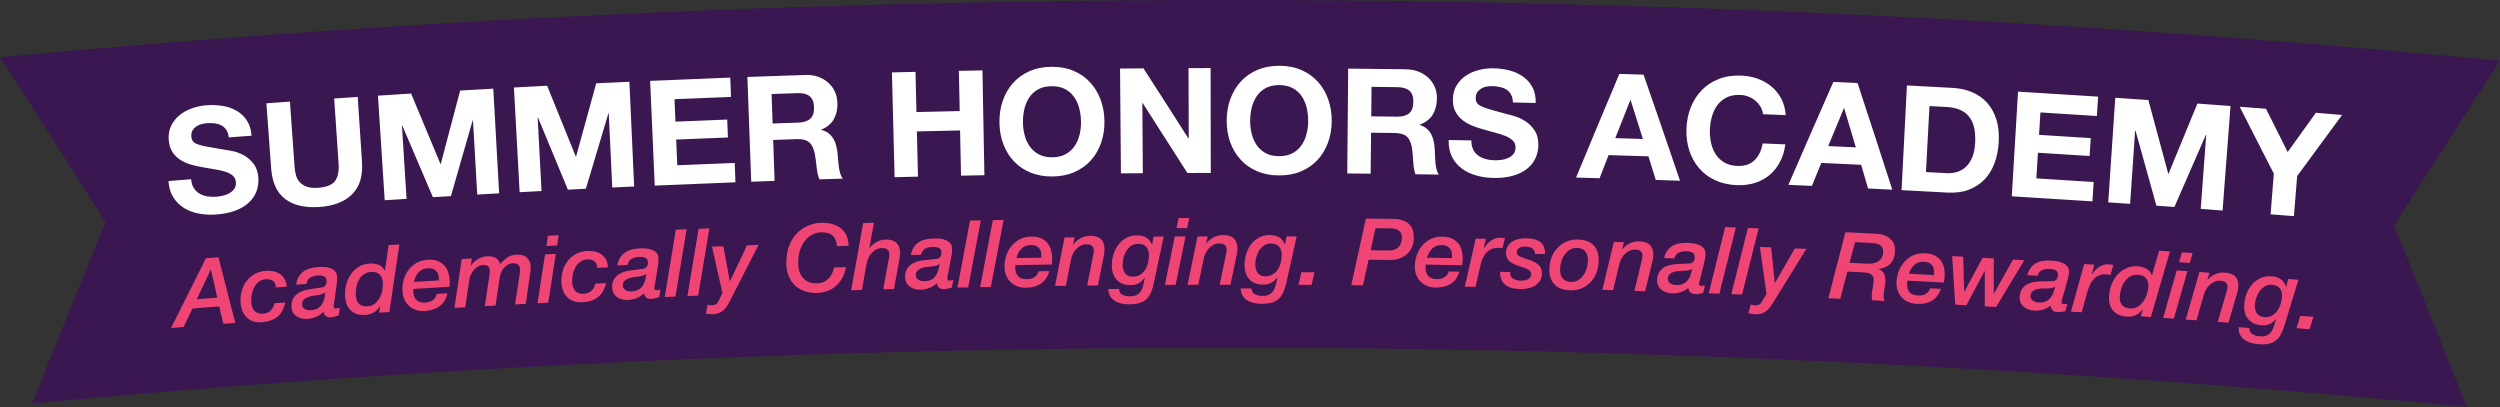
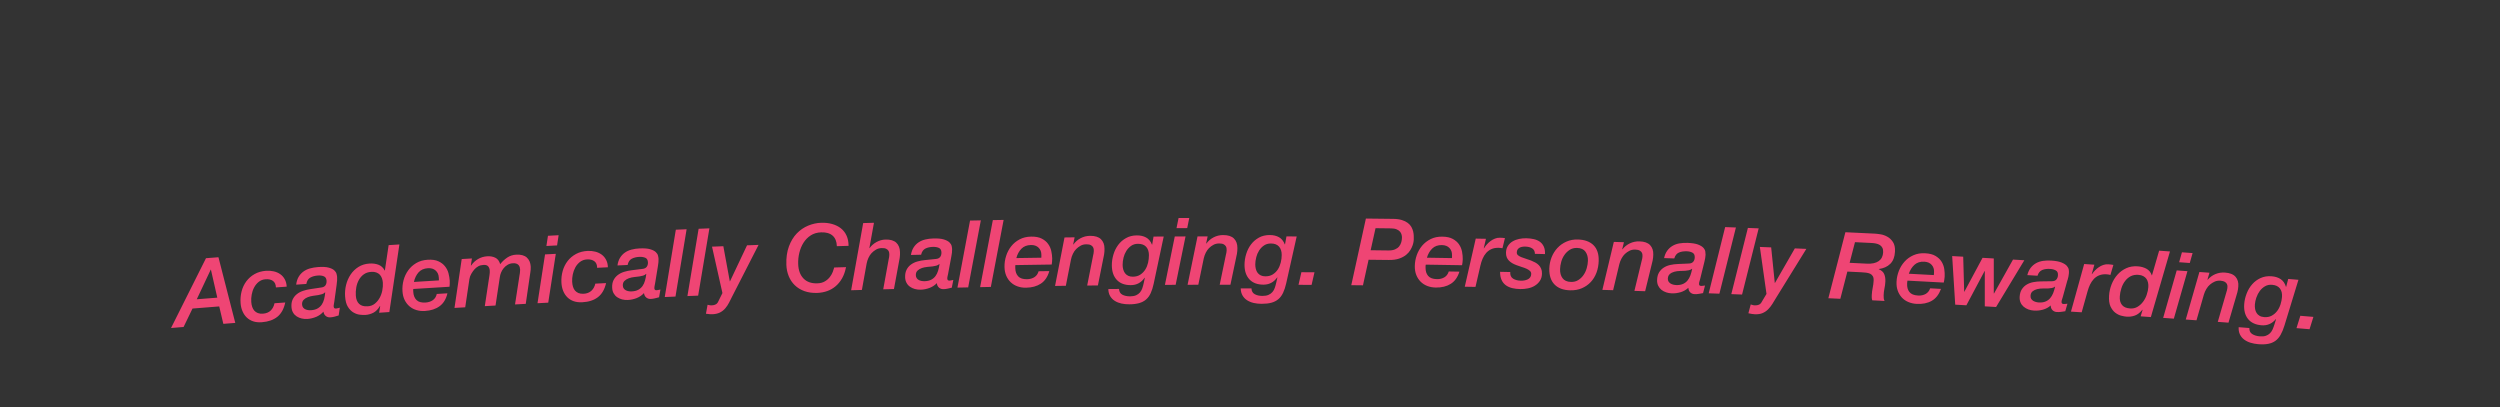
<svg xmlns="http://www.w3.org/2000/svg" id="a" viewBox="0 0 804 131">
  <rect x="0" y="0" width="804" height="131" fill="#333333" stroke="none" />
  <defs>
    <style>.b{fill:#fff;}.c{fill:#ef4574;}.d{fill:#3a1751;}</style>
  </defs>
-   <path class="d" d="M769.93,72.54h0c11.23-17.71,22.59-35.38,34.07-53C689.43,8.54,574.52,2.19,459.55,.47c-38.33-.57-76.66-.63-114.98-.16C229.58,1.69,114.63,7.72,0,18.39c11.43,17.66,22.74,35.36,33.92,53.1h0c-7.98,19.4-15.84,38.81-23.56,58.25,111.63-10.39,223.57-16.26,335.54-17.6,37.32-.45,74.65-.4,111.97,.16,111.96,1.67,223.87,7.85,335.44,18.56-7.67-19.46-15.46-38.9-23.39-58.32Z" />
  <g>
-     <path class="b" d="M720.26,34.32c2.83,.22,5.65,.44,8.48,.66,2.33,4.64,4.66,9.27,6.98,13.91,3.01-4.21,6.04-8.42,9.07-12.62,2.81,.23,5.62,.47,8.43,.7-4.84,6.54-9.65,13.09-14.45,19.65-.35,4.3-.7,8.6-1.05,12.9-2.5-.2-5-.4-7.5-.6,.35-4.36,.69-8.72,1.04-13.08-3.64-7.17-7.31-14.34-10.99-21.51Zm-29.35-2.14c2.15,7.9,4.28,15.79,6.4,23.69h.1c3.08-7.52,6.17-15.05,9.27-22.57,3.55,.26,7.1,.52,10.65,.79-.85,11.21-1.7,22.41-2.55,33.62-2.34-.18-4.69-.35-7.03-.53,.59-7.94,1.18-15.88,1.77-23.83h-.1c-3.39,7.73-6.77,15.47-10.13,23.21-1.93-.14-3.86-.28-5.79-.41-2.23-8.06-4.48-16.13-6.74-24.19h-.1c-.54,7.86-1.08,15.73-1.62,23.6-2.34-.16-4.69-.32-7.03-.48,.75-11.21,1.5-22.43,2.26-33.64,3.55,.24,7.1,.48,10.66,.73Zm-16.15-1.09c-.14,2.07-.27,4.15-.41,6.22-6.05-.4-12.1-.78-18.15-1.15-.15,2.4-.3,4.81-.44,7.21,5.54,.34,11.09,.69,16.63,1.05-.13,1.92-.25,3.83-.38,5.75-5.54-.36-11.07-.71-16.61-1.05-.17,2.75-.34,5.5-.51,8.25,6.15,.38,12.3,.77,18.44,1.17-.14,2.07-.27,4.15-.41,6.22-8.64-.57-17.28-1.11-25.93-1.63,.67-11.22,1.34-22.44,2.01-33.66,8.59,.51,17.17,1.05,25.75,1.61Zm-46.64-2.81c2.22,.12,4.27,.58,6.14,1.38,1.87,.8,3.47,1.93,4.79,3.39,1.32,1.46,2.31,3.25,2.98,5.37,.67,2.12,.92,4.58,.75,7.37-.14,2.45-.6,4.7-1.36,6.73-.76,2.04-1.83,3.77-3.21,5.21-1.38,1.43-3.06,2.53-5.04,3.28-1.98,.76-4.28,1.06-6.89,.92-4.91-.27-9.83-.53-14.74-.78,.58-11.22,1.15-22.45,1.73-33.67,4.95,.25,9.91,.52,14.86,.79Zm-2.03,27.41c1.09,.06,2.15-.06,3.19-.35,1.04-.29,1.98-.81,2.83-1.57,.84-.76,1.54-1.77,2.1-3.03,.55-1.26,.88-2.82,.99-4.67,.1-1.7,.01-3.24-.24-4.62-.26-1.39-.75-2.59-1.46-3.61-.72-1.02-1.69-1.82-2.93-2.41-1.24-.59-2.79-.93-4.65-1.03-1.8-.1-3.6-.19-5.4-.29-.38,7.07-.75,14.15-1.13,21.22,2.24,.12,4.47,.24,6.71,.36Zm-28.7-28.98c3.76,11.43,7.49,22.86,11.18,34.3-2.6-.13-5.2-.26-7.8-.39-.74-2.54-1.48-5.08-2.23-7.62-4.27-.21-8.54-.4-12.81-.6-1.01,2.46-2.01,4.92-3.02,7.38-2.52-.11-5.04-.22-7.57-.33,4.79-11.04,9.61-22.08,14.47-33.11,2.59,.12,5.18,.24,7.77,.36Zm-.55,20.68c-1.24-4.19-2.49-8.37-3.75-12.56h-.1c-1.68,4.05-3.37,8.1-5.04,12.15,2.96,.13,5.92,.27,8.88,.41Zm-30.65-13.04c-.42-.73-.96-1.37-1.61-1.93-.65-.56-1.4-1.01-2.24-1.34-.84-.33-1.72-.52-2.66-.55-1.7-.07-3.16,.2-4.38,.8-1.21,.6-2.21,1.43-2.99,2.49-.78,1.06-1.36,2.27-1.75,3.65-.39,1.37-.61,2.8-.66,4.27-.05,1.42,.07,2.8,.36,4.15,.29,1.35,.78,2.57,1.47,3.67,.7,1.1,1.62,1.99,2.78,2.68,1.16,.69,2.58,1.07,4.28,1.13,2.3,.09,4.13-.53,5.48-1.86,1.35-1.33,2.22-3.13,2.6-5.38,2.43,.1,4.87,.2,7.3,.3-.28,2.1-.86,3.98-1.73,5.64-.87,1.67-1.99,3.07-3.34,4.21-1.36,1.14-2.93,1.99-4.71,2.55-1.78,.56-3.72,.8-5.83,.72-2.62-.1-4.96-.64-7.01-1.61-2.06-.97-3.78-2.27-5.16-3.89-1.38-1.63-2.42-3.51-3.12-5.66-.69-2.15-1-4.45-.91-6.91,.09-2.52,.55-4.84,1.4-6.97,.85-2.13,2.02-3.97,3.53-5.52,1.5-1.55,3.33-2.75,5.47-3.58,2.14-.84,4.53-1.2,7.17-1.1,1.9,.07,3.68,.41,5.35,1.01,1.67,.6,3.15,1.44,4.44,2.52,1.29,1.08,2.34,2.39,3.15,3.93,.81,1.55,1.28,3.3,1.42,5.26-2.44-.1-4.88-.2-7.32-.3-.1-.85-.35-1.65-.77-2.37m-37.63-10.35c3.95,11.37,7.86,22.74,11.73,34.12-2.6-.09-5.2-.18-7.81-.26-.78-2.53-1.56-5.06-2.35-7.59-4.27-.14-8.54-.27-12.81-.39-.97,2.48-1.93,4.95-2.9,7.43-2.52-.07-5.05-.14-7.57-.21,4.61-11.12,9.25-22.23,13.93-33.34,2.59,.08,5.18,.15,7.77,.24Zm-.21,20.69c-1.31-4.17-2.63-8.33-3.95-12.5h-.1c-1.62,4.07-3.23,8.15-4.84,12.23,2.96,.09,5.92,.18,8.89,.27Zm-54.61,3.37c.4,.79,.94,1.44,1.62,1.94,.68,.5,1.48,.88,2.4,1.13,.92,.26,1.88,.39,2.87,.41,.67,.01,1.39-.03,2.16-.12,.77-.09,1.49-.29,2.17-.59,.68-.3,1.25-.72,1.71-1.26,.46-.54,.7-1.24,.72-2.09,.02-.91-.26-1.66-.84-2.24-.58-.58-1.35-1.07-2.3-1.47-.95-.4-2.04-.75-3.25-1.06-1.21-.31-2.44-.65-3.68-1.02-1.28-.34-2.52-.75-3.73-1.23-1.21-.48-2.29-1.09-3.24-1.83-.95-.74-1.71-1.66-2.29-2.75-.58-1.1-.85-2.41-.82-3.96,.03-1.73,.43-3.23,1.21-4.49,.78-1.26,1.79-2.31,3.02-3.13,1.24-.83,2.63-1.43,4.19-1.81,1.55-.38,3.1-.56,4.65-.53,1.8,.04,3.53,.27,5.18,.7,1.65,.43,3.11,1.1,4.38,2.01,1.27,.91,2.26,2.06,2.99,3.44,.72,1.39,1.06,3.05,1.02,5-2.44-.06-4.88-.11-7.32-.16-.05-1.01-.24-1.85-.6-2.52-.35-.67-.84-1.2-1.44-1.59-.6-.39-1.3-.67-2.08-.85-.78-.17-1.64-.27-2.57-.29-.61-.01-1.22,.04-1.84,.15-.61,.11-1.17,.32-1.68,.63-.5,.31-.92,.69-1.25,1.16-.33,.47-.5,1.06-.52,1.79-.01,.66,.11,1.2,.36,1.61,.25,.42,.75,.8,1.5,1.16,.75,.36,1.78,.73,3.11,1.1,1.32,.37,3.06,.85,5.2,1.43,.64,.14,1.53,.39,2.66,.74,1.13,.36,2.25,.91,3.36,1.66,1.11,.75,2.05,1.74,2.84,2.97,.79,1.23,1.16,2.79,1.12,4.68-.04,1.54-.37,2.97-1.01,4.27-.64,1.31-1.57,2.43-2.79,3.36-1.22,.93-2.72,1.65-4.51,2.14-1.78,.5-3.84,.72-6.17,.68-1.88-.04-3.71-.3-5.47-.79-1.76-.49-3.32-1.23-4.66-2.23-1.34-1-2.4-2.26-3.17-3.78-.77-1.52-1.13-3.32-1.06-5.4,2.43,.04,4.87,.08,7.3,.13-.02,1.13,.17,2.1,.57,2.89m-21.6-25.75c1.55,.02,2.93,.29,4.17,.79,1.23,.51,2.28,1.19,3.16,2.05,.87,.86,1.53,1.86,1.98,2.98,.45,1.12,.66,2.33,.64,3.62-.03,1.98-.48,3.69-1.35,5.13-.87,1.43-2.28,2.51-4.21,3.24,0,.03,0,.06,0,.09,.93,.27,1.69,.66,2.29,1.19,.6,.53,1.09,1.15,1.46,1.86,.37,.72,.64,1.5,.8,2.35,.16,.85,.27,1.7,.32,2.56,.02,.54,.05,1.17,.07,1.89,.02,.72,.07,1.47,.13,2.22,.07,.76,.18,1.47,.35,2.15,.17,.68,.42,1.26,.76,1.73-2.51-.04-5.01-.08-7.52-.11-.4-1.07-.64-2.35-.71-3.84-.08-1.48-.2-2.9-.37-4.26-.23-1.77-.76-3.06-1.58-3.89-.82-.83-2.18-1.26-4.07-1.28-2.52-.03-5.03-.06-7.55-.09-.05,4.39-.09,8.78-.14,13.17-2.51-.03-5.01-.05-7.52-.07,.1-11.24,.2-22.48,.3-33.71,6.2,.05,12.4,.12,18.59,.21Zm-2.9,15.22c1.73,.02,3.04-.34,3.91-1.08,.88-.75,1.33-1.97,1.35-3.67,.02-1.64-.39-2.83-1.25-3.58-.86-.75-2.16-1.14-3.89-1.16-2.77-.03-5.53-.07-8.3-.1-.03,3.16-.07,6.33-.1,9.49,2.76,.03,5.52,.06,8.28,.1Zm-53.61-5.6c.77-2.16,1.88-4.04,3.33-5.64,1.45-1.61,3.23-2.86,5.34-3.77,2.11-.91,4.49-1.36,7.13-1.35,2.67,0,5.05,.48,7.14,1.4,2.09,.92,3.85,2.19,5.29,3.81,1.44,1.62,2.53,3.5,3.29,5.66,.75,2.16,1.12,4.5,1.1,7.02-.02,2.46-.42,4.74-1.21,6.86-.78,2.12-1.9,3.96-3.35,5.53-1.45,1.56-3.21,2.79-5.3,3.67-2.08,.89-4.45,1.32-7.1,1.31-2.62,0-4.97-.46-7.06-1.37-2.09-.9-3.86-2.14-5.29-3.71-1.44-1.58-2.54-3.43-3.31-5.55-.77-2.12-1.15-4.41-1.16-6.87,0-2.52,.38-4.85,1.15-7.01m6.9,11.15c.33,1.34,.87,2.54,1.6,3.61,.74,1.07,1.69,1.93,2.87,2.58,1.18,.65,2.62,.98,4.32,.98,1.7,0,3.14-.31,4.32-.95,1.19-.64,2.15-1.49,2.89-2.56,.74-1.06,1.28-2.27,1.63-3.6,.34-1.34,.52-2.71,.53-4.13,0-1.48-.15-2.91-.48-4.3-.33-1.39-.86-2.63-1.59-3.72-.73-1.09-1.69-1.96-2.88-2.61-1.19-.65-2.63-.98-4.34-.99-1.71,0-3.15,.31-4.34,.95-1.19,.64-2.16,1.51-2.9,2.59-.74,1.08-1.28,2.32-1.62,3.7-.34,1.38-.51,2.82-.51,4.29,0,1.42,.17,2.8,.5,4.13m-34.81-21.04c4.85,7.51,9.67,15.02,14.46,22.55h.1c-.02-7.54-.05-15.08-.07-22.62,2.37,0,4.73-.01,7.1-.02,.02,11.24,.03,22.48,.05,33.72-2.51,0-5.01,0-7.52,.02-4.77-7.51-9.56-15.01-14.38-22.5h-.1c.05,7.52,.1,15.05,.15,22.57-2.35,.02-4.7,.03-7.04,.05-.09-11.24-.19-22.48-.28-33.71,2.51-.02,5.02-.04,7.54-.06Zm-45.28,10.53c.73-2.17,1.81-4.07,3.23-5.7,1.42-1.63,3.18-2.92,5.27-3.86,2.1-.95,4.46-1.44,7.11-1.47,2.67-.04,5.06,.39,7.16,1.28,2.1,.89,3.89,2.13,5.35,3.72,1.46,1.59,2.59,3.46,3.39,5.61,.79,2.15,1.2,4.48,1.22,7,.02,2.46-.34,4.75-1.09,6.88-.75,2.13-1.83,3.99-3.26,5.58-1.42,1.59-3.16,2.84-5.23,3.76-2.07,.92-4.42,1.4-7.07,1.44-2.62,.04-4.98-.38-7.09-1.24-2.11-.86-3.89-2.07-5.36-3.62-1.46-1.55-2.6-3.38-3.4-5.49-.8-2.11-1.23-4.39-1.27-6.85-.04-2.52,.3-4.86,1.03-7.03m7.09,11.03c.36,1.33,.91,2.53,1.67,3.59,.75,1.06,1.72,1.9,2.92,2.53,1.19,.63,2.64,.93,4.33,.91,1.69-.02,3.13-.36,4.31-1.03,1.18-.66,2.12-1.53,2.85-2.61,.72-1.08,1.25-2.29,1.57-3.63,.32-1.34,.48-2.72,.46-4.14-.02-1.48-.2-2.91-.56-4.29-.35-1.38-.91-2.61-1.66-3.69-.75-1.08-1.73-1.93-2.92-2.56-1.2-.63-2.65-.93-4.35-.91-1.71,.02-3.15,.37-4.33,1.03-1.18,.66-2.13,1.54-2.85,2.64-.72,1.1-1.24,2.34-1.56,3.73-.32,1.39-.46,2.83-.44,4.3,.02,1.42,.21,2.79,.57,4.12m-35.13-20.44c.1,4.31,.21,8.62,.31,12.93,4.64-.11,9.28-.21,13.91-.31-.09-4.31-.18-8.62-.27-12.94,2.53-.05,5.05-.1,7.58-.15,.21,11.24,.42,22.47,.63,33.71-2.51,.05-5.01,.1-7.52,.15-.1-4.85-.2-9.69-.3-14.54-4.63,.1-9.26,.2-13.89,.31,.12,4.85,.23,9.69,.35,14.54-2.51,.06-5.01,.12-7.52,.19-.29-11.23-.58-22.47-.86-33.7,2.53-.06,5.05-.13,7.58-.19Zm-35.48,1c1.55-.05,2.95,.15,4.2,.6,1.25,.45,2.34,1.09,3.25,1.91,.91,.82,1.61,1.79,2.11,2.89,.5,1.1,.77,2.3,.81,3.59,.06,1.98-.32,3.71-1.12,5.18-.81,1.47-2.16,2.61-4.06,3.43v.09c.94,.22,1.72,.58,2.35,1.08,.62,.5,1.14,1.1,1.55,1.79,.41,.7,.71,1.47,.91,2.31,.2,.85,.35,1.69,.44,2.54,.05,.53,.1,1.16,.15,1.89,.05,.72,.13,1.46,.23,2.21,.1,.75,.25,1.47,.45,2.14,.19,.67,.48,1.24,.84,1.7-2.51,.07-5.01,.15-7.52,.23-.45-1.06-.74-2.32-.89-3.8-.14-1.47-.33-2.88-.57-4.23-.31-1.75-.9-3.03-1.76-3.82-.86-.79-2.23-1.16-4.12-1.09-2.51,.08-5.03,.17-7.54,.26,.15,4.39,.31,8.78,.46,13.17-2.51,.09-5.01,.18-7.52,.27-.41-11.23-.82-22.46-1.23-33.69,6.2-.23,12.39-.44,18.59-.64Zm-2.2,15.33c1.73-.06,3.02-.48,3.86-1.26,.84-.78,1.24-2.03,1.18-3.72-.05-1.64-.52-2.81-1.41-3.52-.89-.71-2.21-1.04-3.94-.98-2.76,.09-5.53,.18-8.29,.28,.11,3.16,.22,6.32,.33,9.48,2.76-.1,5.52-.19,8.27-.28Zm-21.89-14.49c.08,2.08,.16,4.15,.24,6.23-6.06,.23-12.12,.47-18.17,.73,.1,2.41,.2,4.81,.3,7.22,5.55-.23,11.1-.46,16.65-.67,.07,1.92,.15,3.84,.22,5.76-5.54,.21-11.08,.44-16.63,.67,.12,2.75,.23,5.5,.35,8.26,6.16-.26,12.31-.51,18.47-.74,.08,2.08,.16,4.15,.24,6.23-8.65,.33-17.31,.68-25.96,1.06-.49-11.23-.99-22.46-1.48-33.68,8.59-.38,17.18-.73,25.78-1.06Zm-58.89,2.64c3.09,7.58,6.16,15.16,9.21,22.75h.1c2.14-7.85,4.3-15.69,6.47-23.54,3.56-.17,7.11-.34,10.67-.5,.51,11.23,1.02,22.45,1.53,33.68-2.35,.11-4.69,.22-7.04,.33-.38-7.96-.75-15.91-1.13-23.87-.03,0-.07,0-.1,0-2.43,8.09-4.85,16.18-7.25,24.27-1.93,.1-3.86,.19-5.79,.29-3.19-7.73-6.4-15.47-9.62-23.19h-.1c.41,7.88,.83,15.76,1.24,23.63-2.35,.12-4.69,.25-7.04,.38-.61-11.22-1.22-22.44-1.83-33.67,3.55-.19,7.11-.38,10.66-.57Zm-43.76,2.49c3.16,7.55,6.31,15.1,9.45,22.65h.1c2.06-7.87,4.14-15.74,6.23-23.6,3.55-.21,7.11-.41,10.66-.61,.63,11.22,1.25,22.44,1.88,33.66-2.35,.13-4.69,.26-7.04,.4-.46-7.95-.92-15.9-1.37-23.85h-.1c-2.35,8.12-4.68,16.23-7,24.35-1.93,.11-3.86,.23-5.79,.35-3.27-7.7-6.56-15.4-9.86-23.09h-.1c.5,7.88,.99,15.75,1.49,23.62-2.34,.15-4.69,.3-7.03,.45-.73-11.21-1.45-22.43-2.17-33.64,3.55-.23,7.11-.46,10.66-.68Zm-18.99,32.44c-2.43,2.39-5.93,3.74-10.49,4.05-4.62,.32-8.28-.52-10.97-2.53-2.7-2.01-4.21-5.31-4.55-9.9-.51-6.97-1.02-13.94-1.53-20.91,2.52-.18,5.05-.37,7.57-.55,.5,6.97,.99,13.94,1.49,20.91,.06,.91,.21,1.8,.43,2.67,.22,.87,.61,1.62,1.17,2.26,.56,.64,1.31,1.14,2.25,1.5,.94,.36,2.18,.49,3.71,.38,2.68-.19,4.49-.9,5.44-2.15,.94-1.25,1.33-3.13,1.16-5.64-.47-6.97-.95-13.94-1.42-20.92,2.52-.17,5.05-.34,7.57-.51,.46,6.97,.92,13.95,1.38,20.92,.3,4.56-.77,8.02-3.21,10.41m-50.89-2.03c.48,.75,1.08,1.34,1.8,1.78,.72,.43,1.56,.73,2.5,.89,.94,.16,1.91,.21,2.9,.13,.67-.05,1.39-.16,2.14-.33,.76-.17,1.46-.43,2.11-.8,.64-.37,1.17-.84,1.58-1.42,.4-.58,.58-1.3,.51-2.15-.07-.91-.42-1.62-1.06-2.14-.64-.52-1.45-.93-2.43-1.24-.99-.3-2.1-.55-3.34-.74-1.24-.19-2.49-.41-3.77-.65-1.3-.21-2.58-.5-3.83-.86-1.25-.36-2.39-.86-3.41-1.51-1.02-.64-1.87-1.48-2.55-2.52-.68-1.03-1.08-2.32-1.21-3.86-.14-1.73,.12-3.25,.77-4.59,.65-1.33,1.55-2.47,2.71-3.41,1.15-.95,2.48-1.68,3.99-2.21,1.51-.53,3.04-.86,4.58-.98,1.8-.14,3.54-.07,5.23,.19,1.68,.27,3.2,.79,4.55,1.57,1.35,.78,2.46,1.83,3.31,3.14,.86,1.31,1.36,2.94,1.5,4.88-2.44,.18-4.87,.36-7.31,.55-.14-1-.42-1.81-.84-2.45-.42-.63-.95-1.11-1.59-1.44-.64-.33-1.36-.54-2.15-.64-.8-.1-1.66-.11-2.59-.03-.61,.05-1.22,.16-1.81,.33-.6,.17-1.14,.44-1.61,.79-.47,.35-.85,.78-1.13,1.27-.28,.5-.4,1.1-.34,1.83,.05,.66,.22,1.18,.51,1.57,.29,.39,.82,.72,1.6,1.01,.78,.29,1.85,.55,3.21,.79,1.35,.24,3.13,.55,5.32,.91,.65,.08,1.56,.24,2.72,.48,1.16,.24,2.33,.68,3.5,1.32,1.17,.64,2.21,1.53,3.12,2.68,.91,1.15,1.43,2.66,1.57,4.55,.11,1.54-.08,2.99-.59,4.35-.51,1.36-1.33,2.57-2.45,3.62-1.12,1.05-2.55,1.91-4.28,2.57-1.73,.67-3.76,1.09-6.08,1.27-1.88,.15-3.72,.06-5.53-.25-1.81-.31-3.42-.9-4.86-1.77-1.44-.86-2.61-2.01-3.53-3.46-.92-1.44-1.45-3.2-1.58-5.27,2.43-.2,4.86-.39,7.29-.58,.09,1.13,.37,2.07,.85,2.82" />
    <path class="c" d="M738.55,105.53c1.4,.12,2.8,.23,4.2,.35,.41-1.32,.83-2.65,1.24-3.97-1.4-.12-2.8-.23-4.2-.35-.41,1.32-.83,2.65-1.24,3.97Zm.61-15.55c-1.09-.09-2.18-.18-3.27-.27-.22,.85-.44,1.69-.66,2.54h-.06c-.34-1.12-.9-1.94-1.69-2.47-.79-.53-1.76-.84-2.91-.93-1.31-.1-2.5,.08-3.55,.56-1.05,.48-1.95,1.14-2.7,1.99-.75,.85-1.34,1.83-1.78,2.95-.44,1.12-.71,2.26-.8,3.42-.15,1.98,.25,3.58,1.21,4.79,.96,1.21,2.41,1.89,4.36,2.05,1.85,.15,3.38-.51,4.6-1.99l.06,.06c-.15,.5-.3,1-.46,1.5-.19,.63-.4,1.2-.62,1.71-.23,.52-.52,.95-.88,1.3-.36,.35-.8,.62-1.32,.8-.52,.18-1.16,.24-1.93,.18-.99-.08-1.8-.32-2.45-.74-.65-.41-.95-1.06-.92-1.94-1.15-.09-2.29-.18-3.44-.27-.05,.9,.09,1.68,.41,2.34,.32,.66,.78,1.21,1.36,1.64,.58,.44,1.26,.78,2.04,1.02,.78,.24,1.61,.4,2.5,.47,1.23,.1,2.29,.06,3.18-.11,.9-.17,1.67-.49,2.32-.96,.65-.47,1.21-1.11,1.67-1.92,.46-.81,.87-1.79,1.23-2.95,1.51-4.94,3.01-9.87,4.53-14.81Zm-13.5,5.69c.26-.77,.63-1.48,1.09-2.1,.47-.63,1.03-1.13,1.69-1.51,.66-.38,1.41-.54,2.26-.47,1.15,.09,1.99,.49,2.53,1.19,.53,.7,.75,1.61,.66,2.75-.06,.78-.22,1.57-.48,2.38-.26,.8-.62,1.52-1.1,2.14-.48,.62-1.06,1.12-1.75,1.49-.69,.37-1.5,.51-2.42,.44-.58-.05-1.07-.18-1.47-.42-.4-.23-.71-.53-.95-.91-.24-.37-.39-.8-.48-1.27-.08-.48-.11-.98-.07-1.5,.06-.7,.22-1.44,.48-2.21m-22.7,7.09c1.15,.08,2.3,.17,3.44,.25,.79-2.76,1.59-5.51,2.38-8.27,.19-.63,.45-1.23,.79-1.8,.34-.57,.72-1.04,1.16-1.41,.45-.39,.96-.71,1.52-.96,.56-.25,1.18-.35,1.86-.3,.63,.05,1.1,.18,1.42,.38,.32,.21,.54,.44,.66,.7,.12,.26,.18,.52,.17,.77-.01,.25-.02,.44-.03,.56-.02,.22-.06,.45-.13,.68-.07,.24-.14,.48-.22,.74-.91,3.14-1.82,6.28-2.73,9.41,1.15,.09,2.3,.18,3.44,.26,.95-3.25,1.9-6.49,2.85-9.74,.08-.28,.15-.59,.2-.95,.05-.36,.08-.68,.11-.96,.1-1.26-.19-2.29-.87-3.08-.68-.8-1.81-1.26-3.39-1.38-1.09-.08-2.12,.08-3.1,.49-.98,.41-1.81,1.02-2.5,1.83l-.06-.06c.22-.74,.44-1.48,.65-2.21-1.08-.08-2.16-.16-3.24-.24-1.47,5.09-2.93,10.18-4.38,15.27Zm-7.28-.53c1.15,.08,2.3,.17,3.44,.25,1.45-5.09,2.91-10.18,4.37-15.27-1.15-.08-2.3-.17-3.45-.25-1.46,5.09-2.91,10.18-4.36,15.28Zm5.13-17.9c1.14,.08,2.28,.17,3.43,.25,.3-1.06,.6-2.13,.91-3.19-1.14-.08-2.29-.17-3.43-.25-.3,1.06-.6,2.13-.9,3.19Zm-10.4,10.43c-.28,.83-.67,1.59-1.18,2.27-.5,.68-1.1,1.22-1.8,1.64-.7,.42-1.49,.59-2.38,.53-1.21-.08-2.08-.46-2.62-1.14-.54-.68-.77-1.6-.69-2.76,.06-.86,.22-1.72,.5-2.57,.27-.86,.65-1.62,1.15-2.29,.49-.67,1.1-1.2,1.81-1.58,.72-.38,1.56-.54,2.53-.47,.61,.04,1.12,.18,1.55,.41,.43,.23,.77,.52,1.02,.87,.25,.35,.42,.76,.52,1.23,.1,.47,.13,.95,.09,1.45-.05,.78-.22,1.59-.51,2.42m7.45-13.9c-1.15-.08-2.31-.17-3.46-.25-.77,2.64-1.53,5.28-2.3,7.92h-.06c-.34-.97-.92-1.68-1.74-2.12-.82-.44-1.76-.7-2.81-.77-1.35-.09-2.58,.11-3.67,.61-1.09,.5-2.03,1.19-2.82,2.08-.79,.89-1.42,1.92-1.88,3.08-.46,1.17-.74,2.38-.82,3.64-.1,1.46,.06,2.63,.46,3.5,.41,.87,.92,1.55,1.55,2.02,.63,.48,1.28,.8,1.95,.96,.68,.17,1.24,.27,1.68,.3,.92,.06,1.81-.05,2.67-.36,.85-.3,1.65-.93,2.41-1.88l.06,.07c-.21,.69-.42,1.38-.63,2.07,1.1,.08,2.19,.15,3.29,.23,2.04-7.03,4.08-14.06,6.14-21.09Zm-31.81,19.35c1.15,.07,2.3,.15,3.44,.22,.63-2.26,1.27-4.52,1.9-6.78,.21-.77,.48-1.49,.81-2.18,.33-.68,.74-1.28,1.23-1.79,.49-.51,1.07-.9,1.75-1.16,.68-.27,1.46-.37,2.35-.31,.2,.01,.4,.04,.6,.07,.2,.03,.4,.08,.6,.13,.32-1.07,.63-2.15,.95-3.22-.28-.06-.56-.1-.83-.13-.27-.03-.55-.05-.83-.07-.55-.04-1.07,.04-1.58,.21-.51,.18-.99,.41-1.43,.72-.45,.3-.86,.65-1.24,1.05-.38,.4-.71,.8-.98,1.2-.02-.02-.04-.04-.06-.06,.28-1,.56-1.99,.84-2.99-1.09-.07-2.18-.14-3.28-.22-1.42,5.1-2.84,10.2-4.25,15.31Zm-1.11-10.11c.26-.87,.41-1.64,.45-2.32,.02-.28,0-.63-.05-1.04-.06-.42-.26-.83-.61-1.23-.35-.4-.92-.77-1.7-1.09-.78-.32-1.88-.53-3.3-.62-.93-.06-1.81-.03-2.64,.09-.83,.12-1.58,.36-2.25,.73-.67,.37-1.25,.87-1.74,1.49-.48,.62-.85,1.41-1.09,2.36,1.09,.07,2.18,.13,3.27,.2,.3-.95,.81-1.56,1.53-1.85,.72-.29,1.56-.4,2.53-.34,.71,.04,1.32,.21,1.83,.49,.51,.28,.74,.8,.69,1.54-.04,.58-.21,1.05-.53,1.4-.32,.35-.79,.53-1.42,.53-1.14,.03-2.29,.05-3.47,.05-.87,0-1.71,.09-2.51,.24-.8,.15-1.52,.42-2.15,.8-.63,.38-1.15,.89-1.55,1.52-.4,.63-.63,1.42-.69,2.38-.04,.68,.05,1.29,.28,1.83,.23,.54,.56,.99,.99,1.36,.43,.37,.94,.66,1.51,.88,.57,.22,1.18,.34,1.83,.38,.97,.06,1.92-.04,2.87-.3,.95-.26,1.78-.71,2.51-1.35,0,.6,.18,1.1,.54,1.48,.36,.38,.83,.6,1.42,.63,.46,.03,.92,.01,1.37-.05,.45-.06,.9-.13,1.35-.2,.23-.81,.47-1.62,.7-2.43-.2,0-.41,.03-.61,.07-.21,.04-.41,.05-.61,.04-.28-.02-.47-.09-.56-.22-.09-.13-.13-.3-.12-.52,.01-.22,.06-.46,.15-.71,.09-.25,.17-.52,.25-.8,.5-1.81,1-3.61,1.5-5.42Zm-11.21,3.56c.41-.32,.91-.56,1.47-.69,.57-.14,1.17-.2,1.8-.2,.64,0,1.2,0,1.69-.01,.39-.02,.78-.06,1.19-.14,.41-.07,.74-.22,1-.45l.06,.06c-.17,.73-.38,1.42-.63,2.05-.26,.64-.58,1.18-.99,1.64-.4,.46-.9,.81-1.49,1.05-.59,.25-1.31,.34-2.16,.29-.32-.02-.64-.07-.96-.17-.32-.09-.6-.22-.86-.38-.25-.17-.46-.38-.61-.64-.16-.26-.22-.58-.2-.96,.04-.64,.27-1.12,.68-1.45m-24.91,4.31c1.2,.07,2.4,.13,3.6,.2,1.95-3.68,3.9-7.35,5.86-11.02h.06c0,3.79,0,7.58,0,11.36,1.21,.07,2.42,.14,3.63,.21,3.02-5.01,6.04-10.03,9.08-15.03-1.21-.07-2.43-.15-3.64-.22-2.03,3.62-4.06,7.25-6.09,10.88-.03,0-.06,0-.09,0,0-3.75,0-7.49,0-11.24-1.2-.07-2.41-.14-3.61-.21-1.96,3.63-3.91,7.27-5.85,10.9h-.06c-.1-3.75-.21-7.51-.31-11.26-1.18-.07-2.37-.13-3.55-.2,.33,5.21,.66,10.42,.98,15.63Zm-8.05-5.26c-.29,.83-.77,1.43-1.46,1.82-.69,.38-1.49,.55-2.42,.5-1.33-.07-2.26-.45-2.8-1.14-.54-.69-.78-1.58-.73-2.66,0-.16,.02-.32,.03-.48,0-.08,.01-.16,.03-.24,.01-.08,.03-.17,.06-.27,3.89,.2,7.77,.41,11.66,.62,.05-.26,.11-.55,.17-.86,.06-.32,.1-.67,.12-1.05,.04-.76,0-1.57-.12-2.42-.13-.85-.41-1.64-.86-2.37-.45-.73-1.09-1.34-1.94-1.85-.84-.51-1.96-.8-3.36-.87-1.4-.08-2.65,.14-3.76,.63-1.11,.5-2.06,1.17-2.84,2.04-.78,.86-1.4,1.86-1.84,2.98-.44,1.12-.69,2.28-.75,3.48-.05,1.06,.07,2.02,.37,2.87,.3,.85,.74,1.58,1.31,2.21,.57,.62,1.27,1.11,2.09,1.46,.82,.35,1.72,.56,2.71,.61,1.89,.1,3.51-.23,4.84-.99,1.33-.76,2.32-2.04,2.97-3.83-1.15-.06-2.3-.13-3.45-.19Zm-6.86-4.7c.41-1.18,1.01-2.14,1.82-2.87,.81-.73,1.86-1.06,3.15-.99,1.03,.05,1.82,.39,2.38,1.02,.55,.62,.81,1.39,.76,2.32,0,.16-.02,.32-.03,.48v.23c-.02,.07-.03,.16-.06,.25-2.68-.14-5.35-.29-8.03-.43Zm-25.87,7.89c1.28,.06,2.56,.12,3.84,.18,.75-2.92,1.51-5.83,2.26-8.75,1.5,.07,3.01,.14,4.51,.22,.51,.02,1,.06,1.48,.12,.48,.05,.91,.17,1.29,.33,.38,.17,.67,.43,.89,.78,.22,.35,.31,.84,.28,1.46-.04,.78-.14,1.56-.3,2.32-.16,.76-.26,1.55-.3,2.35-.02,.3-.01,.58,0,.84,.02,.26,.07,.54,.16,.82,1.32,.07,2.64,.13,3.96,.2-.15-.29-.24-.58-.27-.89-.04-.3-.04-.6-.03-.9,.02-.74,.1-1.48,.26-2.22,.16-.73,.26-1.47,.29-2.21,.05-.9-.07-1.69-.35-2.38-.28-.69-.86-1.22-1.76-1.61v-.06c1.55-.2,2.79-.76,3.7-1.67,.92-.91,1.42-2.21,1.51-3.91,.07-1.3-.15-2.33-.65-3.09-.5-.76-1.11-1.34-1.83-1.73-.72-.4-1.47-.66-2.23-.77-.77-.12-1.38-.19-1.85-.21-3.13-.15-6.26-.31-9.39-.45-1.84,7.08-3.66,14.16-5.48,21.24Zm8.56-18.03c1.77,.08,3.54,.17,5.31,.26,.51,.02,.99,.08,1.45,.18,.46,.09,.87,.25,1.22,.47,.35,.22,.63,.52,.82,.9,.19,.38,.28,.86,.25,1.44-.06,1.26-.54,2.21-1.43,2.84-.89,.63-2.16,.9-3.8,.82-1.85-.09-3.7-.18-5.55-.27,.57-2.21,1.14-4.42,1.72-6.63Zm-28.47,16.65c-.49,.81-.98,1.62-1.46,2.44-.24,.49-.55,.82-.93,1-.38,.18-.83,.25-1.36,.23-.22,0-.44-.04-.66-.1-.22-.06-.44-.12-.66-.19-.25,.94-.5,1.89-.75,2.83,.8,.19,1.49,.3,2.07,.32,.96,.04,1.79-.08,2.46-.36,.68-.28,1.27-.68,1.79-1.19,.51-.51,.98-1.1,1.39-1.76,.41-.67,.83-1.36,1.27-2.08,3.21-5.21,6.43-10.42,9.66-15.63-1.23-.05-2.47-.11-3.7-.16-2.14,3.7-4.27,7.4-6.39,11.11h-.06c-.39-3.81-.77-7.62-1.16-11.43-1.21-.05-2.43-.1-3.64-.15,.72,5.05,1.43,10.09,2.14,15.14Zm-11.3,.06c1.15,.04,2.3,.09,3.45,.13,1.77-7.09,3.56-14.19,5.34-21.28-1.16-.05-2.31-.09-3.47-.14-1.78,7.09-3.56,14.19-5.33,21.28Zm-7.29-.27c1.15,.04,2.3,.08,3.45,.13,1.76-7.1,3.53-14.19,5.31-21.29-1.15-.04-2.31-.09-3.46-.13-1.77,7.1-3.53,14.19-5.29,21.29Zm-1.39-10.07c.23-.88,.37-1.65,.39-2.33,.01-.28-.02-.63-.08-1.04-.07-.41-.28-.82-.64-1.21-.36-.39-.94-.74-1.73-1.04-.79-.3-1.89-.47-3.31-.52-.93-.03-1.81,.02-2.64,.16-.82,.14-1.57,.41-2.23,.8-.66,.39-1.23,.9-1.69,1.54-.47,.64-.81,1.43-1.02,2.39,1.09,.04,2.18,.07,3.28,.11,.28-.95,.77-1.58,1.48-1.89,.71-.31,1.55-.44,2.52-.41,.71,.02,1.32,.17,1.84,.44,.52,.27,.76,.78,.74,1.52-.02,.58-.18,1.05-.49,1.41-.31,.36-.77,.55-1.4,.57-1.13,.06-2.29,.11-3.47,.15-.87,.03-1.7,.13-2.5,.31-.79,.17-1.5,.46-2.12,.86-.62,.4-1.12,.92-1.51,1.56-.38,.64-.59,1.44-.62,2.4-.02,.68,.09,1.29,.34,1.82,.25,.53,.59,.97,1.03,1.33,.44,.36,.95,.63,1.53,.83,.58,.2,1.19,.31,1.83,.33,.97,.03,1.92-.1,2.86-.38,.94-.29,1.76-.76,2.47-1.42,.02,.6,.21,1.09,.58,1.46,.37,.38,.85,.57,1.43,.59,.46,.02,.92-.01,1.37-.09,.45-.07,.89-.15,1.34-.24,.21-.81,.42-1.63,.63-2.44-.2,.01-.41,.04-.61,.08-.2,.04-.41,.06-.61,.05-.28-.01-.47-.08-.57-.2-.1-.12-.14-.3-.13-.52,0-.22,.05-.46,.13-.72,.08-.26,.16-.53,.23-.8,.45-1.82,.9-3.64,1.35-5.46Zm-11.1,3.87c.4-.34,.89-.58,1.45-.73,.56-.15,1.16-.24,1.8-.25,.64-.02,1.2-.04,1.69-.06,.38-.03,.78-.08,1.19-.17,.41-.09,.74-.25,.99-.48l.06,.06c-.15,.74-.34,1.43-.57,2.07-.24,.64-.55,1.2-.94,1.67-.39,.47-.88,.83-1.46,1.09-.59,.26-1.3,.38-2.15,.35-.32-.01-.65-.06-.97-.14-.32-.08-.61-.2-.87-.36-.26-.16-.47-.37-.63-.62-.17-.26-.24-.57-.23-.95,.02-.64,.23-1.13,.64-1.47m-21.69,5.09c1.15,.03,2.3,.07,3.45,.1,.67-2.79,1.34-5.58,2-8.37,.16-.64,.4-1.25,.71-1.83,.31-.58,.67-1.07,1.09-1.46,.44-.41,.93-.75,1.47-1.02,.54-.27,1.16-.4,1.85-.38,.63,.02,1.1,.13,1.43,.32,.33,.19,.56,.41,.69,.67,.13,.26,.2,.51,.2,.76,0,.25,0,.44,0,.56,0,.22-.04,.45-.1,.69-.06,.24-.12,.49-.19,.75-.77,3.18-1.53,6.35-2.3,9.53,1.15,.04,2.3,.07,3.45,.11,.8-3.28,1.6-6.57,2.41-9.85,.07-.28,.12-.6,.15-.96,.03-.36,.05-.68,.06-.96,.04-1.26-.3-2.28-1.01-3.04-.71-.77-1.86-1.18-3.44-1.22-1.09-.03-2.12,.18-3.07,.63-.95,.45-1.76,1.1-2.41,1.94l-.06-.06c.18-.75,.37-1.49,.55-2.24-1.08-.03-2.17-.06-3.25-.1-1.24,5.15-2.47,10.3-3.69,15.45Zm-6.63-.52c1.11-.47,2.07-1.13,2.87-1.98,.8-.85,1.42-1.86,1.86-3.03,.44-1.17,.67-2.44,.71-3.8,.06-2.18-.49-3.86-1.65-5.03-1.16-1.16-2.84-1.78-5.03-1.84-1.36-.04-2.59,.19-3.71,.69-1.12,.49-2.08,1.17-2.88,2.03-.8,.86-1.43,1.87-1.88,3.01-.45,1.14-.69,2.35-.73,3.64-.05,2.19,.5,3.88,1.66,5.08,1.16,1.2,2.83,1.83,5.01,1.89,1.39,.04,2.64-.18,3.76-.65m1.2-11.76c.56,.78,.82,1.74,.79,2.88-.02,.78-.15,1.58-.39,2.41-.24,.83-.58,1.57-1.05,2.23-.46,.66-1.03,1.2-1.69,1.61-.67,.41-1.45,.61-2.33,.58-1.25-.03-2.15-.44-2.71-1.21-.56-.77-.82-1.73-.79-2.88,.02-.78,.15-1.58,.38-2.4,.23-.82,.58-1.56,1.04-2.21,.46-.66,1.03-1.2,1.7-1.63,.67-.42,1.45-.63,2.34-.6,1.26,.03,2.16,.44,2.72,1.22m-13.03,.78c.04-.96-.08-1.77-.38-2.42-.3-.65-.72-1.17-1.27-1.57-.55-.39-1.19-.67-1.94-.84-.75-.17-1.54-.26-2.39-.28-.81-.02-1.6,.06-2.37,.22-.77,.16-1.47,.43-2.08,.8-.62,.37-1.12,.85-1.5,1.44-.39,.59-.59,1.31-.61,2.15-.01,.58,.07,1.09,.24,1.51,.17,.42,.42,.8,.74,1.11,.32,.32,.68,.59,1.09,.82,.41,.23,.84,.43,1.31,.6,.54,.21,1.1,.41,1.67,.58,.57,.17,1.08,.36,1.53,.56,.45,.2,.82,.44,1.11,.7,.29,.27,.43,.6,.42,1,0,.44-.12,.8-.34,1.09-.22,.29-.49,.51-.82,.66-.33,.15-.68,.26-1.07,.32-.38,.06-.76,.09-1.12,.08-1.01-.02-1.84-.25-2.5-.67-.66-.43-.96-1.13-.89-2.11-1.09-.02-2.18-.05-3.27-.07,0,1.06,.16,1.94,.49,2.64,.33,.7,.78,1.26,1.36,1.68,.58,.42,1.26,.73,2.04,.92,.78,.19,1.63,.29,2.54,.31,.85,.02,1.69-.06,2.53-.23,.84-.17,1.59-.46,2.24-.87,.66-.41,1.19-.92,1.61-1.56,.42-.63,.64-1.4,.66-2.3,.02-.62-.08-1.16-.27-1.6-.19-.45-.45-.83-.77-1.16-.33-.33-.71-.61-1.15-.84-.44-.23-.89-.44-1.35-.63-.54-.21-1.08-.4-1.63-.56-.54-.16-1.03-.33-1.48-.52-.44-.18-.8-.38-1.06-.61-.27-.23-.4-.52-.39-.88,0-.38,.09-.69,.25-.94,.16-.25,.36-.44,.62-.59,.26-.15,.54-.24,.86-.3,.32-.05,.64-.08,.99-.07,.93,.02,1.68,.22,2.25,.59,.57,.37,.85,.95,.86,1.74,1.09,.03,2.18,.05,3.28,.08Zm-25.8,10.47c1.15,.02,2.3,.04,3.45,.06,.53-2.29,1.06-4.57,1.58-6.86,.18-.78,.41-1.52,.71-2.21,.3-.7,.68-1.31,1.14-1.84,.47-.53,1.03-.95,1.69-1.24,.66-.3,1.44-.44,2.33-.42,.2,0,.4,.02,.61,.04,.2,.03,.4,.06,.61,.1,.27-1.09,.53-2.18,.8-3.26-.28-.05-.56-.08-.83-.09-.27-.02-.55-.03-.84-.03-.55-.01-1.07,.08-1.57,.29-.5,.2-.97,.46-1.4,.78-.43,.32-.83,.69-1.19,1.1-.36,.42-.67,.83-.92,1.25l-.06-.06c.23-1.01,.46-2.02,.7-3.02-1.09-.02-2.19-.04-3.28-.06-1.18,5.16-2.36,10.32-3.53,15.49Zm-5.15-4.9c-.25,.84-.72,1.46-1.39,1.87-.67,.41-1.47,.61-2.4,.59-1.33-.02-2.28-.37-2.84-1.04-.57-.67-.84-1.55-.83-2.63,0-.16,0-.32,0-.48,0-.08,0-.16,.02-.24,.01-.08,.03-.17,.05-.27,3.89,.06,7.78,.12,11.67,.19,.04-.26,.09-.55,.14-.87,.05-.32,.07-.67,.08-1.05,.01-.76-.06-1.56-.22-2.41-.16-.84-.47-1.62-.95-2.33-.47-.71-1.14-1.3-2-1.78-.86-.48-1.99-.73-3.39-.75-1.4-.02-2.64,.23-3.73,.77-1.09,.54-2.01,1.25-2.77,2.14-.75,.89-1.33,1.91-1.73,3.04-.4,1.14-.61,2.31-.63,3.51-.01,1.07,.14,2.01,.47,2.85,.33,.84,.8,1.56,1.39,2.16,.6,.6,1.31,1.06,2.14,1.39,.83,.32,1.74,.49,2.73,.51,1.9,.03,3.5-.36,4.8-1.17,1.31-.81,2.25-2.12,2.82-3.94-1.15-.02-2.3-.04-3.45-.06Zm-7.02-4.44c.36-1.2,.93-2.18,1.71-2.94,.78-.76,1.82-1.13,3.11-1.11,1.03,.02,1.84,.33,2.41,.93,.58,.6,.86,1.36,.84,2.29,0,.16,0,.32,0,.48v.23c0,.07-.02,.16-.04,.26-2.68-.05-5.36-.09-8.04-.13Zm-16.52-9.48c1.64,.02,3.28,.04,4.92,.06,.77,0,1.39,.11,1.86,.31,.47,.2,.83,.45,1.09,.75,.25,.3,.42,.63,.5,.97,.09,.34,.13,.66,.12,.97,0,.48-.08,.97-.22,1.46-.14,.49-.37,.93-.68,1.33-.32,.4-.76,.72-1.32,.96-.56,.24-1.26,.36-2.11,.35-1.91-.02-3.82-.05-5.74-.07,.52-2.36,1.04-4.72,1.57-7.08Zm-7.83,18.33c1.26,.01,2.52,.02,3.78,.04,.6-2.74,1.21-5.48,1.81-8.22,2.16,.02,4.33,.05,6.49,.07,1.31,.02,2.42-.13,3.32-.44,.9-.31,1.65-.71,2.25-1.19,.59-.48,1.05-1.01,1.39-1.58,.33-.57,.58-1.1,.74-1.58,.16-.49,.25-.9,.29-1.24,.04-.34,.05-.52,.05-.54,0-.34,0-.74-.01-1.2-.01-.46-.08-.93-.19-1.42-.12-.48-.31-.96-.57-1.44-.27-.47-.65-.9-1.15-1.28-.5-.38-1.13-.69-1.9-.93-.77-.24-1.72-.37-2.85-.38-2.91-.04-5.82-.07-8.73-.1-1.57,7.14-3.14,14.29-4.7,21.43Zm-16.95-.12c1.4,0,2.8,.02,4.21,.02,.31-1.35,.62-2.7,.93-4.05-1.4,0-2.81-.02-4.21-.02-.31,1.35-.62,2.7-.93,4.06Zm-.59-15.55c-1.09,0-2.19-.01-3.28-.02-.16,.86-.31,1.72-.47,2.58-.02,0-.04,0-.06,0-.42-1.09-1.05-1.86-1.87-2.32-.83-.46-1.82-.7-2.97-.7-1.32,0-2.48,.27-3.49,.83-1.01,.56-1.86,1.29-2.54,2.19-.68,.9-1.2,1.93-1.55,3.08-.36,1.15-.53,2.31-.54,3.47,0,1.99,.52,3.55,1.57,4.68,1.05,1.13,2.55,1.7,4.51,1.71,1.86,0,3.33-.77,4.43-2.33l.06,.06c-.11,.51-.23,1.02-.34,1.53-.14,.64-.31,1.23-.49,1.76-.18,.53-.44,.99-.78,1.37-.33,.38-.75,.68-1.26,.9-.5,.22-1.14,.33-1.91,.33-.99,0-1.82-.18-2.49-.55-.67-.36-1.03-.98-1.07-1.87-1.15,0-2.3,0-3.45,0,.02,.9,.22,1.67,.59,2.3,.37,.63,.87,1.14,1.48,1.53,.61,.39,1.32,.68,2.11,.86,.79,.18,1.64,.27,2.52,.27,1.23,0,2.28-.11,3.16-.35,.88-.24,1.62-.62,2.24-1.14,.62-.52,1.12-1.2,1.52-2.04,.4-.84,.73-1.85,1-3.03,1.12-5.04,2.25-10.08,3.38-15.11Zm-13.01,6.71c.2-.79,.51-1.52,.93-2.18,.42-.66,.94-1.21,1.57-1.63,.63-.43,1.37-.64,2.22-.64,1.15,0,2.02,.33,2.61,.99,.58,.65,.87,1.55,.87,2.7,0,.78-.1,1.58-.3,2.41-.2,.82-.51,1.56-.93,2.22-.43,.66-.97,1.2-1.63,1.62-.66,.42-1.45,.63-2.38,.62-.59,0-1.09-.1-1.5-.3-.41-.2-.75-.48-1.01-.83-.26-.35-.45-.76-.57-1.23-.12-.47-.18-.97-.18-1.49,0-.7,.1-1.45,.31-2.24m-22.08,8.81c1.15,0,2.3,0,3.45-.01,.58-2.81,1.16-5.62,1.74-8.43,.14-.64,.36-1.26,.65-1.85,.29-.59,.64-1.09,1.04-1.49,.42-.42,.9-.78,1.44-1.07,.54-.29,1.15-.44,1.84-.44,.63,0,1.11,.09,1.44,.27,.33,.18,.57,.4,.71,.65,.14,.25,.22,.5,.23,.75,0,.25,.02,.44,.02,.56,0,.22-.03,.45-.07,.69-.05,.24-.11,.49-.17,.75-.67,3.2-1.33,6.4-1.99,9.6,1.15,0,2.3,0,3.45,0,.7-3.31,1.39-6.62,2.09-9.93,.06-.28,.1-.6,.12-.96,.02-.36,.03-.68,.03-.96,0-1.26-.37-2.27-1.11-3.01-.74-.74-1.9-1.11-3.48-1.11-1.09,0-2.11,.24-3.05,.73-.94,.48-1.73,1.16-2.35,2.02l-.06-.06c.16-.75,.32-1.5,.48-2.26-1.08,0-2.17,0-3.25,0-1.07,5.19-2.14,10.37-3.2,15.56Zm-7.29,.03c1.15,0,2.3-.01,3.45-.02,1.06-5.19,2.12-10.38,3.18-15.56-1.15,0-2.31,0-3.46,.01-1.06,5.19-2.12,10.38-3.17,15.57Zm3.74-18.25c1.14,0,2.29,0,3.43-.01,.22-1.08,.44-2.17,.66-3.25-1.15,0-2.29,0-3.44,.01-.22,1.08-.44,2.17-.66,3.25Zm-4.12,2.7c-1.09,0-2.19,.01-3.28,.02-.15,.86-.29,1.73-.44,2.59h-.06c-.43-1.08-1.06-1.85-1.9-2.3-.83-.46-1.83-.68-2.98-.67-1.32,0-2.48,.3-3.49,.87-1.01,.57-1.85,1.31-2.52,2.22-.67,.91-1.18,1.94-1.52,3.1-.34,1.16-.51,2.32-.5,3.48,.02,1.99,.56,3.54,1.62,4.66,1.06,1.12,2.57,1.68,4.52,1.66,1.86-.01,3.32-.81,4.4-2.38l.06,.06c-.11,.51-.22,1.02-.32,1.54-.14,.64-.29,1.23-.47,1.76-.18,.53-.43,.99-.76,1.37-.33,.38-.75,.69-1.25,.91-.5,.22-1.14,.34-1.9,.35-.99,0-1.82-.17-2.5-.52-.68-.36-1.04-.97-1.09-1.86-1.15,0-2.3,.02-3.45,.03,.03,.9,.23,1.67,.61,2.3,.38,.63,.88,1.13,1.5,1.52,.62,.39,1.33,.66,2.12,.84,.8,.17,1.64,.26,2.52,.25,1.23,0,2.28-.14,3.16-.38,.87-.25,1.62-.63,2.23-1.16,.61-.53,1.11-1.21,1.5-2.06,.39-.84,.71-1.86,.96-3.04,1.07-5.05,2.14-10.1,3.22-15.15Zm-12.95,6.84c.2-.79,.5-1.52,.91-2.19,.41-.66,.93-1.22,1.55-1.65,.62-.44,1.36-.66,2.21-.66,1.15,0,2.02,.31,2.62,.96,.59,.65,.89,1.54,.9,2.69,0,.78-.09,1.59-.27,2.41-.19,.82-.49,1.57-.91,2.23-.42,.66-.96,1.21-1.61,1.64-.65,.43-1.44,.64-2.37,.65-.59,0-1.09-.09-1.5-.29-.42-.2-.76-.47-1.02-.82-.26-.35-.46-.76-.59-1.23-.13-.47-.19-.97-.19-1.49,0-.7,.09-1.45,.28-2.24m-21.99,9.04c1.15-.02,2.3-.03,3.45-.05,.55-2.81,1.1-5.63,1.65-8.44,.13-.64,.34-1.26,.63-1.86,.29-.59,.63-1.1,1.03-1.5,.42-.43,.9-.79,1.43-1.08,.53-.3,1.14-.45,1.83-.46,.63,0,1.11,.08,1.44,.26,.34,.18,.58,.39,.72,.64,.14,.25,.22,.5,.24,.75,.01,.25,.02,.44,.02,.56,0,.22-.02,.45-.07,.69-.05,.24-.1,.49-.16,.75-.63,3.21-1.27,6.41-1.9,9.62,1.15-.01,2.3-.02,3.45-.04,.66-3.32,1.33-6.63,1.99-9.95,.06-.28,.09-.6,.11-.96,.02-.36,.02-.68,.02-.96-.01-1.26-.39-2.26-1.14-3-.75-.73-1.91-1.09-3.49-1.08-1.09,.01-2.11,.26-3.05,.76-.94,.49-1.71,1.17-2.33,2.04l-.06-.06c.15-.75,.3-1.51,.46-2.26-1.08,.01-2.17,.03-3.25,.04-1.02,5.2-2.03,10.39-3.04,15.59Zm-5.31-4.74c-.23,.84-.67,1.48-1.33,1.91-.66,.43-1.45,.65-2.38,.67-1.33,.02-2.29-.29-2.88-.95-.59-.65-.89-1.52-.91-2.6v-.48c0-.08,0-.16,0-.24,0-.08,.02-.17,.04-.27,3.89-.06,7.78-.12,11.67-.18,.04-.26,.07-.55,.11-.87,.04-.32,.05-.67,.05-1.05-.01-.76-.11-1.56-.29-2.4-.18-.84-.52-1.61-1.02-2.3-.49-.69-1.18-1.27-2.06-1.72-.88-.45-2.01-.66-3.41-.64-1.4,.02-2.63,.32-3.71,.89-1.07,.57-1.97,1.31-2.7,2.23-.72,.91-1.27,1.95-1.63,3.1-.37,1.15-.54,2.33-.52,3.53,.02,1.06,.21,2.01,.56,2.83,.36,.83,.84,1.53,1.46,2.11,.61,.58,1.34,1.02,2.19,1.32,.84,.3,1.76,.44,2.74,.42,1.9-.03,3.48-.47,4.76-1.32,1.28-.85,2.18-2.19,2.7-4.02-1.15,.02-2.3,.03-3.45,.05Zm-7.16-4.22c.32-1.21,.86-2.21,1.62-2.99,.76-.78,1.78-1.19,3.08-1.21,1.03-.02,1.85,.27,2.44,.85,.6,.58,.9,1.33,.91,2.26v.71c.01,.07,0,.16-.02,.26-2.68,.04-5.36,.08-8.04,.12Zm-11.65,9.35c1.15-.02,2.3-.04,3.45-.07,1.36-7.19,2.73-14.37,4.11-21.55-1.16,.02-2.31,.04-3.47,.06-1.37,7.18-2.73,14.37-4.09,21.56Zm-7.29,.15c1.15-.02,2.3-.05,3.45-.07,1.35-7.19,2.7-14.37,4.07-21.56-1.16,.02-2.31,.04-3.47,.07-1.36,7.19-2.71,14.38-4.05,21.56Zm-1.97-9.98c.18-.89,.27-1.67,.25-2.35,0-.28-.05-.63-.14-1.04-.09-.41-.33-.8-.71-1.17-.38-.37-.98-.69-1.78-.94-.8-.25-1.92-.37-3.33-.33-.93,.02-1.81,.13-2.62,.32-.82,.19-1.54,.5-2.18,.92-.64,.43-1.17,.97-1.6,1.63-.43,.66-.72,1.48-.88,2.44,1.09-.03,2.18-.05,3.28-.08,.22-.97,.68-1.63,1.36-1.97,.69-.35,1.52-.53,2.49-.55,.71-.02,1.33,.1,1.86,.33,.53,.24,.81,.73,.82,1.47,.01,.58-.12,1.06-.41,1.44-.28,.38-.74,.59-1.37,.65-1.13,.13-2.28,.24-3.45,.35-.87,.08-1.7,.23-2.48,.45-.78,.22-1.47,.55-2.07,.98-.6,.44-1.07,.98-1.41,1.64-.35,.66-.51,1.47-.49,2.44,.02,.68,.16,1.28,.44,1.79,.27,.52,.64,.94,1.11,1.27,.46,.33,.99,.58,1.58,.74,.59,.16,1.21,.24,1.85,.22,.97-.02,1.91-.21,2.83-.55,.92-.34,1.72-.86,2.39-1.56,.05,.6,.28,1.08,.67,1.43,.39,.35,.88,.52,1.46,.51,.46-.01,.92-.06,1.36-.17,.44-.1,.88-.2,1.32-.31,.16-.83,.33-1.65,.49-2.48-.2,.02-.4,.06-.6,.12-.2,.05-.4,.08-.6,.09-.28,0-.48-.05-.58-.17-.1-.12-.16-.29-.16-.51,0-.22,.02-.46,.09-.72,.07-.26,.13-.53,.18-.82,.34-1.84,.69-3.68,1.03-5.53Zm-10.86,4.5c.38-.36,.85-.63,1.4-.82,.55-.18,1.15-.3,1.78-.36,.63-.05,1.19-.11,1.68-.16,.38-.05,.77-.13,1.18-.24,.4-.11,.72-.29,.96-.53l.06,.06c-.1,.74-.25,1.44-.45,2.1-.2,.66-.48,1.23-.84,1.72-.36,.49-.83,.88-1.4,1.18-.57,.29-1.28,.45-2.12,.47-.32,0-.65-.02-.97-.08-.32-.06-.62-.16-.89-.31-.27-.14-.49-.34-.66-.59-.18-.25-.27-.56-.28-.94-.02-.64,.17-1.14,.56-1.5m-21.36,6.33c1.15-.03,2.3-.07,3.45-.1,.5-2.82,1.01-5.64,1.52-8.47,.12-.65,.33-1.27,.6-1.87,.28-.6,.61-1.11,1.01-1.52,.41-.43,.88-.8,1.41-1.11,.53-.31,1.14-.47,1.82-.49,.63-.02,1.11,.06,1.45,.23,.34,.17,.58,.38,.73,.63,.15,.25,.23,.5,.25,.75,.02,.25,.03,.44,.03,.56,0,.22-.02,.45-.06,.69-.04,.24-.09,.49-.15,.76-.58,3.21-1.17,6.43-1.75,9.64,1.15-.03,2.3-.06,3.45-.09,.61-3.33,1.22-6.65,1.84-9.98,.05-.28,.09-.6,.1-.97,.01-.36,.01-.68,0-.96-.03-1.26-.43-2.26-1.18-2.98-.76-.72-1.93-1.07-3.51-1.02-.99,.03-1.95,.29-2.87,.8-.92,.51-1.66,1.16-2.23,1.96h-.06c.49-2.72,.98-5.44,1.48-8.16-1.16,.03-2.31,.06-3.47,.1-1.3,7.2-2.59,14.4-3.87,21.6Zm-.84-14.3c0-1.22-.21-2.31-.64-3.26-.43-.95-1.04-1.73-1.82-2.35-.78-.62-1.71-1.08-2.8-1.39-1.08-.31-2.27-.44-3.54-.4-1.42,.04-2.81,.35-4.19,.92-1.37,.57-2.59,1.4-3.66,2.51-1.07,1.11-1.91,2.5-2.53,4.18-.62,1.68-.9,3.64-.82,5.88,.04,1.32,.3,2.55,.76,3.68,.46,1.13,1.11,2.1,1.95,2.91,.83,.82,1.85,1.44,3.06,1.89,1.21,.44,2.58,.64,4.14,.59,1.11-.04,2.17-.23,3.18-.58,1.01-.35,1.92-.87,2.74-1.56,.82-.69,1.51-1.54,2.09-2.56,.58-1.02,1-2.22,1.26-3.59-1.26,.04-2.53,.08-3.79,.11-.09,.36-.24,.83-.46,1.4-.22,.57-.53,1.13-.95,1.67-.42,.54-.95,1.01-1.61,1.4-.65,.39-1.47,.6-2.43,.63-1.9,.06-3.38-.46-4.44-1.57-1.07-1.11-1.64-2.66-1.7-4.67-.04-1.2,.08-2.4,.37-3.59,.29-1.19,.73-2.27,1.34-3.23,.61-.96,1.38-1.75,2.33-2.36,.94-.61,2.06-.94,3.36-.98,1.58-.05,2.8,.3,3.67,1.06,.86,.76,1.32,1.89,1.36,3.39,1.26-.04,2.53-.08,3.79-.11Zm-40.56,15.2c-.42,.85-.84,1.7-1.26,2.55-.2,.51-.49,.87-.85,1.07-.36,.21-.81,.32-1.33,.34-.22,0-.45,0-.67-.05-.23-.04-.45-.09-.67-.14-.17,.96-.35,1.92-.52,2.88,.81,.13,1.51,.18,2.09,.16,.97-.04,1.77-.23,2.43-.56,.65-.34,1.22-.78,1.69-1.33,.47-.55,.89-1.17,1.24-1.87,.36-.7,.72-1.42,1.1-2.18,2.78-5.45,5.57-10.91,8.37-16.36-1.24,.04-2.47,.09-3.71,.14-1.83,3.86-3.66,7.72-5.48,11.58h-.06c-.69-3.76-1.38-7.53-2.08-11.29-1.21,.05-2.43,.1-3.64,.14,1.12,4.97,2.24,9.95,3.35,14.92Zm-11.26,.97c1.15-.05,2.3-.1,3.45-.14,1.2-7.21,2.41-14.43,3.62-21.64-1.16,.05-2.31,.09-3.47,.14-1.21,7.21-2.41,14.43-3.6,21.64Zm-7.29,.31c1.15-.05,2.3-.1,3.45-.15,1.19-7.22,2.38-14.43,3.58-21.65-1.16,.05-2.31,.1-3.47,.15-1.2,7.22-2.38,14.43-3.56,21.65Zm-2.2-9.93c.16-.89,.23-1.68,.2-2.36-.01-.28-.07-.62-.17-1.03-.1-.41-.34-.79-.74-1.16-.39-.36-.99-.66-1.8-.9-.81-.24-1.93-.32-3.34-.26-.93,.04-1.8,.17-2.61,.38-.81,.21-1.53,.53-2.16,.97-.63,.44-1.15,1-1.56,1.67-.41,.67-.69,1.49-.83,2.46,1.09-.05,2.18-.1,3.27-.15,.2-.97,.64-1.64,1.32-2,.68-.36,1.51-.57,2.48-.61,.71-.03,1.33,.07,1.87,.29,.54,.23,.82,.71,.86,1.45,.03,.58-.1,1.06-.38,1.45-.28,.39-.73,.61-1.35,.68-1.13,.15-2.28,.29-3.44,.43-.87,.1-1.69,.27-2.47,.51-.78,.24-1.46,.58-2.05,1.03-.59,.45-1.05,1.01-1.38,1.67-.33,.67-.48,1.48-.43,2.45,.03,.68,.19,1.27,.48,1.78,.29,.51,.66,.92,1.13,1.24,.47,.32,1,.55,1.59,.71,.59,.15,1.21,.21,1.86,.18,.97-.05,1.91-.25,2.82-.61,.91-.36,1.7-.9,2.35-1.61,.07,.6,.3,1.07,.7,1.41,.4,.34,.89,.5,1.48,.48,.46-.02,.92-.09,1.35-.2,.44-.11,.88-.22,1.32-.34,.15-.83,.29-1.66,.44-2.49-.2,.03-.4,.07-.6,.13-.2,.06-.4,.09-.6,.1-.28,.01-.48-.04-.58-.15-.11-.12-.17-.28-.17-.51,0-.22,.01-.46,.07-.72,.06-.26,.11-.54,.16-.82,.3-1.85,.61-3.7,.91-5.55Zm-10.76,4.75c.38-.37,.84-.65,1.39-.85,.55-.2,1.14-.33,1.77-.4,.64-.07,1.19-.14,1.68-.2,.38-.06,.77-.15,1.17-.26,.4-.12,.72-.3,.95-.56l.06,.06c-.09,.75-.22,1.45-.41,2.11-.18,.66-.45,1.24-.8,1.74-.35,.5-.81,.9-1.37,1.21-.56,.31-1.27,.48-2.12,.52-.32,.02-.65,0-.97-.06-.33-.05-.62-.15-.89-.29-.27-.14-.5-.33-.68-.57-.18-.24-.28-.55-.3-.93-.03-.64,.14-1.15,.52-1.52m-5.33-4.4c-.02-.9-.21-1.69-.57-2.38-.36-.69-.83-1.25-1.42-1.68-.59-.43-1.27-.75-2.05-.95-.78-.2-1.61-.28-2.48-.24-1.39,.07-2.63,.39-3.71,.97-1.08,.58-1.98,1.33-2.7,2.26-.72,.93-1.26,2-1.6,3.2-.34,1.2-.48,2.45-.41,3.76,.05,.98,.24,1.87,.56,2.67,.32,.8,.77,1.48,1.33,2.04,.56,.56,1.25,.99,2.05,1.27,.8,.28,1.72,.39,2.75,.34,2.08-.1,3.76-.65,5.04-1.63,1.29-.99,2.16-2.5,2.63-4.53-1.15,.06-2.3,.11-3.45,.17-.24,.98-.67,1.75-1.3,2.32-.63,.57-1.46,.89-2.48,.94-.65,.03-1.2-.05-1.65-.23-.45-.19-.83-.46-1.12-.8-.29-.35-.51-.76-.65-1.25-.15-.48-.23-1.02-.26-1.6-.04-.74,.03-1.52,.2-2.34,.17-.82,.45-1.58,.84-2.29,.39-.7,.9-1.29,1.52-1.76,.63-.47,1.37-.73,2.24-.78,.97-.05,1.75,.15,2.34,.59,.59,.44,.89,1.15,.89,2.11,1.15-.06,2.3-.11,3.45-.17Zm-22.63,11.57c1.15-.06,2.3-.12,3.45-.18,.81-5.23,1.62-10.47,2.43-15.7-1.15,.06-2.31,.12-3.46,.18-.81,5.23-1.62,10.47-2.42,15.7Zm2.86-18.41c1.14-.06,2.29-.12,3.43-.18,.17-1.09,.33-2.19,.5-3.28-1.14,.06-2.29,.12-3.43,.18-.17,1.09-.33,2.19-.5,3.28Zm-29.55,19.92c1.15-.07,2.3-.14,3.44-.2,.45-3.03,.9-6.06,1.35-9.09,.1-.63,.32-1.22,.66-1.77,.33-.55,.66-1.01,.99-1.37,.32-.36,.72-.68,1.18-.94,.46-.27,1.03-.42,1.69-.46,.73-.04,1.24,.12,1.53,.48,.29,.37,.46,.81,.49,1.33,.03,.46,0,.95-.08,1.45-.08,.51-.15,.96-.21,1.37-.43,2.88-.87,5.75-1.3,8.63,1.15-.07,2.3-.13,3.45-.2,.46-3.06,.93-6.12,1.39-9.18,.06-.44,.19-.92,.39-1.42,.2-.5,.48-.97,.83-1.4,.35-.43,.77-.8,1.28-1.1,.5-.3,1.08-.47,1.75-.5,.45-.02,.81,.02,1.1,.14,.29,.11,.52,.27,.69,.47,.17,.2,.29,.44,.36,.7,.06,.27,.1,.53,.12,.79,0,.38-.03,.74-.08,1.07-.05,.33-.09,.59-.13,.78-.48,3.1-.96,6.2-1.43,9.3,1.15-.06,2.3-.13,3.45-.19,.49-3.34,.97-6.68,1.46-10.02,.05-.28,.08-.61,.12-.97,.03-.36,.04-.68,.02-.96-.07-1.26-.49-2.24-1.25-2.94-.77-.7-1.91-1.01-3.43-.93-1.09,.06-2.06,.38-2.9,.95-.84,.57-1.59,1.27-2.25,2.11-.28-1.01-.8-1.7-1.55-2.07-.75-.37-1.61-.53-2.58-.47-1.09,.06-2.09,.36-2.98,.88-.89,.52-1.64,1.22-2.24,2.1l-.07-.06c.11-.74,.22-1.48,.33-2.22-1.09,.06-2.18,.13-3.28,.19-.78,5.24-1.55,10.48-2.32,15.72Zm-5.71-4.48c-.19,.85-.6,1.51-1.25,1.97-.64,.46-1.42,.72-2.35,.78-1.33,.08-2.3-.19-2.92-.81-.62-.62-.96-1.48-1.03-2.56,0-.16-.02-.32-.03-.48,0-.08,0-.16,0-.24,0-.08,.01-.17,.03-.27,3.88-.24,7.77-.48,11.65-.72,.02-.26,.05-.55,.07-.88,.02-.32,.02-.68,0-1.06-.05-.76-.18-1.56-.4-2.39-.22-.83-.6-1.58-1.13-2.25-.53-.67-1.24-1.21-2.14-1.62-.9-.41-2.04-.57-3.44-.48-1.4,.09-2.62,.44-3.66,1.06-1.05,.62-1.91,1.4-2.59,2.35-.68,.95-1.18,2-1.49,3.17-.31,1.17-.43,2.35-.35,3.55,.07,1.06,.3,2,.69,2.8,.4,.81,.91,1.49,1.56,2.04,.64,.55,1.39,.96,2.24,1.21,.86,.26,1.78,.36,2.76,.29,1.89-.12,3.46-.63,4.7-1.54,1.24-.91,2.08-2.29,2.51-4.14-1.15,.07-2.3,.14-3.45,.21Zm-7.35-3.88c.27-1.22,.76-2.24,1.48-3.06,.72-.82,1.73-1.27,3.02-1.35,1.03-.06,1.86,.18,2.48,.74,.62,.55,.96,1.29,1.02,2.21l.03,.48c0,.08,0,.15,.01,.23,0,.07,0,.16-.02,.26-2.68,.16-5.35,.33-8.03,.5Zm-10.16,2.72c-.17,.87-.45,1.67-.86,2.41-.41,.74-.93,1.36-1.56,1.87-.63,.51-1.4,.79-2.28,.84-1.21,.08-2.13-.18-2.76-.78-.63-.6-.98-1.48-1.06-2.64-.06-.86-.01-1.73,.14-2.62,.15-.88,.43-1.69,.83-2.42,.4-.73,.92-1.33,1.58-1.81,.66-.48,1.47-.75,2.44-.81,.61-.04,1.14,.03,1.6,.2,.46,.17,.83,.41,1.13,.72,.29,.31,.52,.69,.68,1.15,.16,.45,.26,.93,.29,1.43,.05,.78,0,1.6-.18,2.47m5.5-14.78c-1.15,.07-2.31,.15-3.46,.22-.4,2.72-.81,5.44-1.21,8.16h-.06c-.47-.91-1.13-1.53-2.01-1.86-.87-.32-1.84-.45-2.89-.38-1.36,.09-2.54,.46-3.55,1.1-1.01,.64-1.85,1.46-2.51,2.45-.66,.99-1.15,2.09-1.45,3.31-.3,1.22-.41,2.46-.32,3.72,.1,1.46,.41,2.6,.93,3.4,.52,.81,1.12,1.41,1.81,1.79,.68,.39,1.37,.62,2.06,.69,.69,.07,1.26,.1,1.7,.07,.93-.06,1.79-.3,2.59-.71,.8-.42,1.51-1.14,2.13-2.19l.06,.06c-.11,.71-.23,1.42-.34,2.13,1.1-.07,2.19-.14,3.29-.22,1.07-7.24,2.14-14.49,3.23-21.73Zm-20.17,12.82c.14-.89,.19-1.68,.14-2.36-.02-.28-.08-.62-.19-1.03-.11-.4-.36-.78-.76-1.14-.4-.35-1.01-.64-1.82-.85-.82-.22-1.93-.27-3.35-.17-.93,.07-1.8,.21-2.61,.44-.81,.23-1.52,.57-2.14,1.03-.62,.46-1.12,1.03-1.52,1.71-.4,.68-.65,1.51-.77,2.48,1.09-.08,2.18-.16,3.27-.23,.17-.98,.6-1.66,1.27-2.04,.67-.38,1.49-.6,2.47-.67,.71-.05,1.33,.03,1.87,.25,.54,.21,.84,.69,.89,1.43,.04,.58-.08,1.06-.34,1.46-.27,.39-.71,.63-1.33,.71-1.12,.18-2.27,.35-3.43,.51-.86,.12-1.68,.31-2.45,.57-.77,.26-1.45,.61-2.02,1.08-.58,.46-1.02,1.03-1.34,1.71-.32,.68-.44,1.5-.37,2.46,.05,.68,.22,1.27,.52,1.77,.3,.5,.69,.9,1.17,1.21,.48,.31,1.01,.53,1.61,.67,.6,.14,1.22,.18,1.86,.14,.96-.07,1.9-.3,2.81-.68,.9-.39,1.67-.94,2.31-1.67,.08,.6,.33,1.06,.74,1.4,.41,.33,.9,.48,1.49,.44,.46-.03,.91-.11,1.35-.23,.44-.12,.87-.25,1.31-.38,.13-.83,.25-1.67,.38-2.5-.2,.03-.4,.08-.6,.15-.2,.06-.4,.1-.6,.12-.28,.02-.48-.03-.59-.14-.11-.11-.17-.28-.19-.5-.02-.22,0-.46,.06-.73,.05-.26,.1-.54,.14-.82,.26-1.86,.51-3.71,.77-5.57Zm-10.65,5.01c.37-.38,.82-.67,1.37-.88,.54-.21,1.13-.36,1.76-.44,.63-.09,1.19-.16,1.67-.24,.38-.07,.77-.16,1.17-.29,.4-.13,.71-.32,.93-.58l.07,.06c-.07,.75-.19,1.45-.35,2.12-.17,.66-.42,1.25-.76,1.76-.34,.51-.79,.92-1.34,1.24-.55,.32-1.25,.51-2.1,.57-.32,.02-.65,.01-.97-.04-.33-.05-.63-.14-.9-.27-.27-.13-.5-.31-.69-.55-.19-.24-.3-.55-.33-.93-.05-.64,.12-1.15,.48-1.53m-5.43-4.27c-.05-.9-.25-1.69-.63-2.37-.37-.68-.86-1.23-1.46-1.64-.6-.42-1.29-.72-2.08-.9-.78-.18-1.61-.24-2.48-.18-1.39,.1-2.62,.46-3.69,1.06-1.06,.6-1.94,1.38-2.65,2.33-.7,.95-1.21,2.03-1.52,3.24-.31,1.21-.42,2.47-.32,3.76,.07,.98,.28,1.86,.63,2.65,.34,.79,.8,1.46,1.38,2.01,.58,.55,1.27,.95,2.08,1.22,.81,.26,1.73,.35,2.75,.27,2.07-.16,3.74-.74,5-1.76,1.26-1.02,2.1-2.55,2.52-4.59-1.15,.08-2.3,.17-3.45,.25-.21,.98-.63,1.77-1.24,2.35-.61,.59-1.44,.92-2.46,1-.65,.05-1.2-.02-1.65-.19-.46-.18-.84-.44-1.14-.77-.3-.34-.53-.75-.69-1.23-.16-.48-.26-1.01-.3-1.59-.06-.74,0-1.52,.14-2.35,.15-.83,.41-1.6,.79-2.31,.37-.71,.87-1.31,1.48-1.8,.61-.49,1.35-.77,2.22-.83,.97-.07,1.75,.11,2.35,.54,.6,.43,.91,1.13,.95,2.09,1.15-.08,2.3-.17,3.45-.25Zm-22.32,3.55c-2.2,.17-4.4,.34-6.6,.52,1.49-3.18,2.99-6.35,4.49-9.53h.06c.68,3,1.36,6,2.05,9.01Zm-14.89,9.76c1.35-.11,2.7-.22,4.05-.33,.95-1.98,1.91-3.96,2.87-5.93,2.86-.23,5.72-.46,8.59-.68,.44,1.87,.88,3.73,1.32,5.6,1.28-.1,2.56-.2,3.84-.3-1.8-7.04-3.6-14.08-5.41-21.12-1.34,.1-2.67,.21-4.01,.31-3.77,7.48-7.52,14.96-11.24,22.45Z" />
  </g>
</svg>